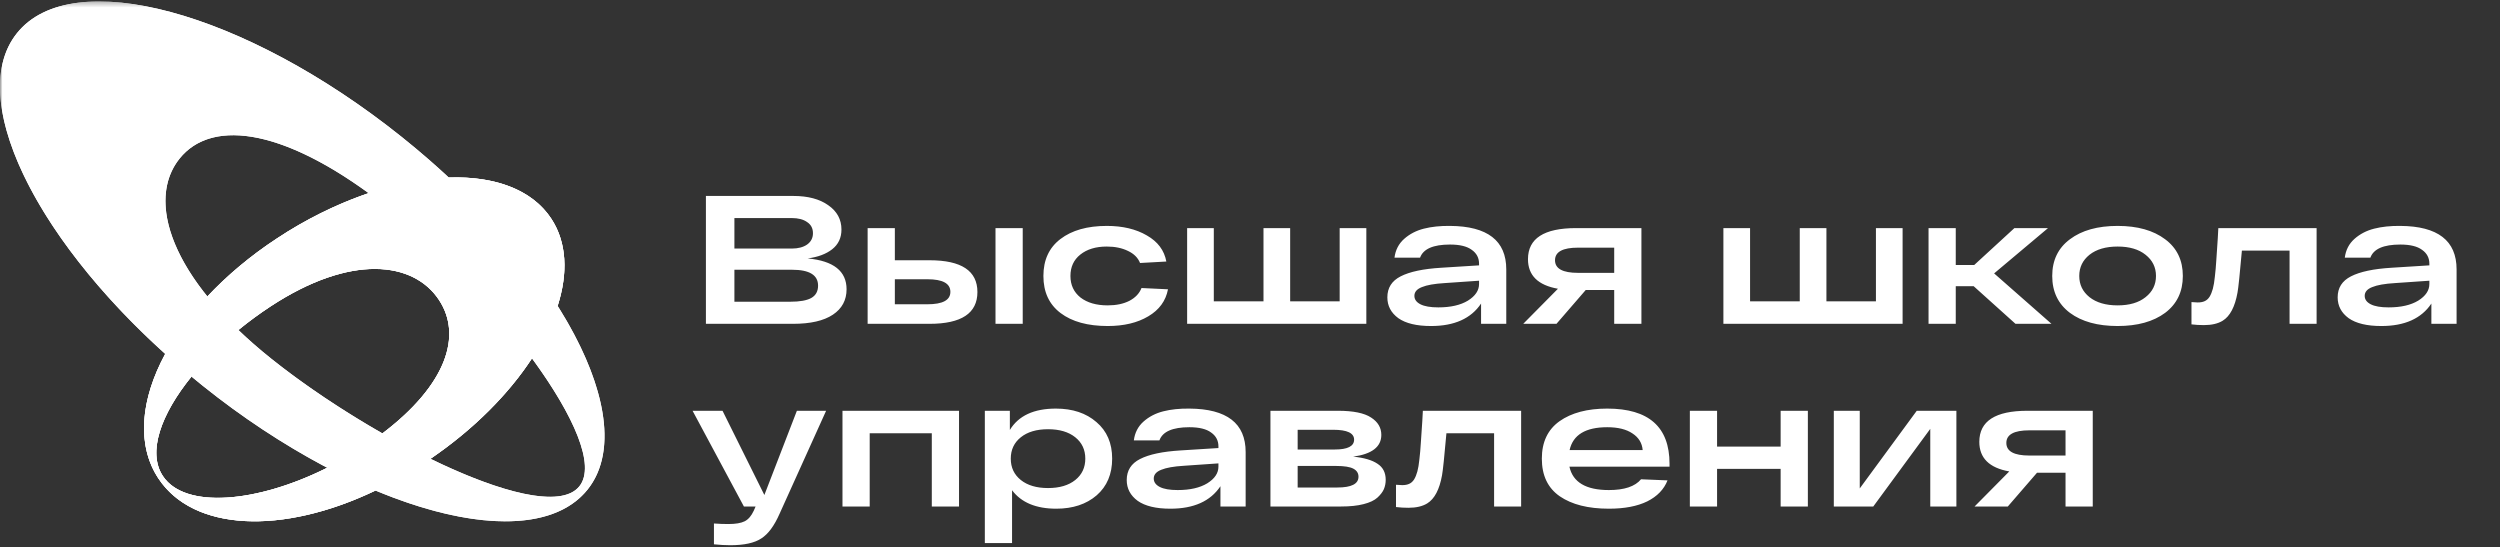
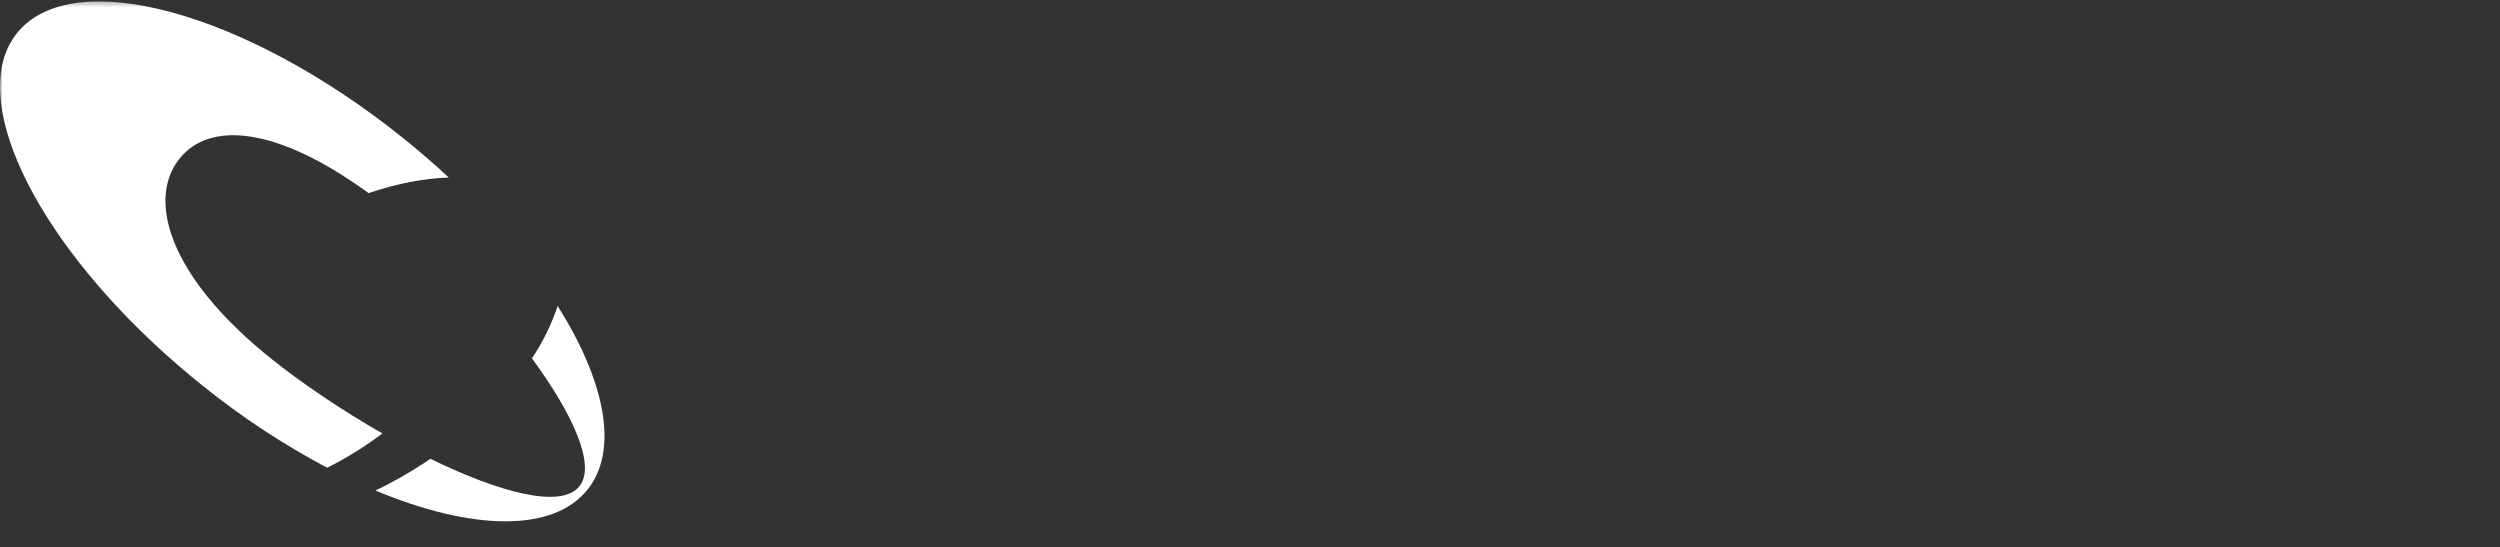
<svg xmlns="http://www.w3.org/2000/svg" width="498" height="109" viewBox="0 0 498 109" fill="none">
  <rect x="0" y="0" width="498" height="109" fill="#333333" stroke="none" />
  <mask id="mask0_829_4266" style="mask-type:luminance" maskUnits="userSpaceOnUse" x="0" y="0" width="498" height="109">
    <path d="M498 0.289H0V108.105H498V0.289Z" fill="white" />
  </mask>
  <g mask="url(#mask0_829_4266)">
-     <path d="M3.369 6.618C-7.577 20.305 8.997 51.741 40.389 76.849C71.781 101.958 106.098 111.203 117.049 97.516C127.999 83.829 111.42 52.393 80.031 27.285C48.642 2.176 14.31 -7.069 3.369 6.618ZM115.413 96.863C108.863 105.058 74.362 87.71 54.037 71.452C33.713 55.193 29.203 39.8 35.758 31.605C42.312 23.411 57.429 25.519 77.76 41.773C98.092 58.026 121.966 88.671 115.413 96.866V96.863Z" fill="white" />
-     <path d="M109.81 43.548C101.69 31.21 77.232 32.971 55.18 47.483C33.128 61.995 23.4 82.931 31.527 95.274C39.654 107.617 62.535 106.676 84.585 92.169C106.634 77.662 117.929 55.886 109.81 43.548ZM32.422 94.818C27.328 87.082 37.863 71.57 53.85 61.051C69.837 50.532 82.367 52.022 87.459 59.758C92.551 67.495 88.279 78.547 72.29 89.078C56.3 99.609 37.519 102.554 32.429 94.818H32.422Z" fill="white" />
    <path d="M111.082 60.938C109.853 64.633 108.133 68.146 105.968 71.384C114.095 82.475 118.789 92.649 115.415 96.871C111.776 101.434 99.447 98.084 85.743 91.395C85.363 91.657 84.978 91.915 84.588 92.169C81.453 94.236 78.182 96.09 74.797 97.717C93.799 105.655 110.114 106.189 117.045 97.521C123.326 89.656 120.538 75.942 111.082 60.938ZM54.031 71.454C51.629 69.533 49.446 67.627 47.481 65.738C45.28 63.647 43.216 61.415 41.302 59.057C32.11 47.677 30.907 37.668 35.759 31.605C41.836 24 55.285 25.276 73.424 38.468C79.03 36.569 84.457 35.528 89.394 35.361C86.446 32.617 83.317 29.915 80.025 27.285C48.633 2.183 14.311 -7.071 3.372 6.616C-6.666 19.168 6.444 46.666 32.908 70.498C34.597 72.018 36.34 73.524 38.139 75.015C38.881 75.631 39.631 76.24 40.39 76.849C48.113 83.066 56.412 88.532 65.173 93.173C67.625 91.95 70.001 90.583 72.291 89.078C73.671 88.169 74.965 87.257 76.173 86.342C68.269 81.82 60.445 76.585 54.031 71.454Z" fill="white" />
-     <path d="M111.082 60.938C109.853 64.633 108.133 68.146 105.968 71.384C101.347 78.455 94.418 85.483 85.743 91.395C85.363 91.657 84.978 91.915 84.588 92.169C81.453 94.236 78.182 96.09 74.797 97.717C56.088 106.659 38.447 105.783 31.535 95.269C27.21 88.695 27.947 79.678 32.918 70.498C34.606 72.018 36.35 73.524 38.148 75.015C32.011 82.577 29.352 90.124 32.438 94.818C36.787 101.426 51.132 100.223 65.188 93.173C67.634 91.95 70.006 90.582 72.291 89.078C73.67 88.169 74.964 87.257 76.172 86.342C88.943 76.672 92.116 66.837 87.463 59.773C82.368 52.037 69.838 50.554 53.854 61.064C51.648 62.515 49.52 64.079 47.476 65.751C45.275 63.659 43.211 61.427 41.297 59.069C45.454 54.681 50.112 50.797 55.176 47.495C60.85 43.73 66.981 40.7 73.419 38.48C79.025 36.581 84.452 35.54 89.389 35.373C98.516 35.06 105.975 37.743 109.803 43.558C112.918 48.272 113.18 54.387 111.082 60.938Z" fill="white" />
-     <path d="M111.08 60.938C109.993 64.346 108.266 67.871 105.968 71.384C101.347 78.455 94.418 85.483 85.741 91.395C85.361 91.657 84.977 91.915 84.589 92.169C81.452 94.236 78.18 96.089 74.795 97.717C56.089 106.659 38.445 105.783 31.533 95.269C27.21 88.695 27.948 79.678 32.918 70.498C34.607 72.018 36.349 73.524 38.146 75.015C32.011 82.577 29.35 90.124 32.438 94.818C36.785 101.426 51.13 100.223 65.188 93.173C67.634 91.95 70.005 90.582 72.289 89.078C73.668 88.169 74.962 87.257 76.171 86.342C88.943 76.672 92.114 66.837 87.463 59.773C82.369 52.037 69.839 50.554 53.852 61.064C51.646 62.515 49.518 64.079 47.474 65.751C45.274 63.658 43.211 61.426 41.298 59.069C45.454 54.681 50.112 50.796 55.176 47.495C60.85 43.73 66.979 40.7 73.417 38.48C79.023 36.581 84.453 35.54 89.389 35.373C98.516 35.06 105.973 37.743 109.804 43.558C112.919 48.272 113.181 54.387 111.08 60.938Z" fill="white" />
  </g>
-   <path d="M160.886 51.479C166.053 51.964 168.637 54.014 168.637 57.628C168.637 59.787 167.727 61.474 165.908 62.687C164.088 63.899 161.444 64.506 157.975 64.506H140.617V39.033H158.011C160.947 39.033 163.276 39.652 164.998 40.889C166.745 42.102 167.618 43.716 167.618 45.729C167.618 47.379 166.999 48.689 165.762 49.659C164.549 50.605 162.924 51.212 160.886 51.479ZM146.294 43.437V49.514H157.72C158.982 49.514 160.001 49.247 160.777 48.713C161.553 48.155 161.941 47.403 161.941 46.457C161.941 45.486 161.553 44.747 160.777 44.237C160.025 43.703 159.006 43.437 157.72 43.437H146.294ZM157.429 60.103C159.297 60.103 160.68 59.86 161.577 59.375C162.499 58.866 162.96 58.041 162.96 56.901C162.96 54.79 161.238 53.735 157.793 53.735H146.294V60.103H157.429ZM185.168 51.843C191.524 51.843 194.702 53.953 194.702 58.174C194.702 62.395 191.524 64.506 185.168 64.506H175.343H172.832V45.438H178.254V51.843H185.168ZM198.304 45.438H203.726V64.506H198.304V45.438ZM184.731 60.612C187.788 60.612 189.316 59.788 189.316 58.138C189.316 56.464 187.788 55.627 184.731 55.627H178.254V60.612H184.731ZM232.663 57.628C232.227 59.933 230.917 61.728 228.733 63.014C226.574 64.3 223.881 64.943 220.655 64.943C216.676 64.943 213.547 64.081 211.266 62.359C208.986 60.636 207.846 58.174 207.846 54.972C207.846 51.794 208.974 49.344 211.23 47.621C213.51 45.875 216.591 45.001 220.473 45.001C223.627 45.001 226.283 45.632 228.442 46.894C230.625 48.131 231.923 49.865 232.336 52.097L227.096 52.388C226.683 51.345 225.883 50.545 224.694 49.987C223.505 49.404 222.098 49.113 220.473 49.113C218.289 49.113 216.531 49.647 215.196 50.714C213.886 51.758 213.231 53.177 213.231 54.972C213.231 56.767 213.899 58.199 215.233 59.266C216.591 60.309 218.399 60.831 220.655 60.831C222.353 60.831 223.796 60.527 224.985 59.921C226.174 59.29 226.974 58.441 227.387 57.374L232.663 57.628ZM236.477 64.506V45.438H241.79V60.03H251.687V45.438H257V60.03H266.861V45.438H272.174V64.506H236.477ZM288.842 45.001C296.314 45.05 300.05 47.937 300.05 53.662V64.506H295.029V60.467C293.039 63.451 289.716 64.943 285.058 64.943C282.195 64.943 280.024 64.421 278.544 63.378C277.089 62.31 276.361 60.928 276.361 59.23C276.361 57.337 277.246 55.942 279.017 55.045C280.813 54.123 283.505 53.553 287.096 53.334L294.628 52.861V52.534C294.628 51.369 294.143 50.448 293.173 49.768C292.227 49.065 290.783 48.713 288.842 48.713C285.495 48.713 283.505 49.586 282.875 51.333H277.78C277.974 49.805 278.617 48.555 279.709 47.585C280.8 46.615 282.11 45.935 283.639 45.547C285.167 45.159 286.902 44.977 288.842 45.001ZM286.514 61.231C288.964 61.231 290.929 60.782 292.409 59.885C293.888 58.963 294.628 57.859 294.628 56.573V55.918L287.787 56.391C285.749 56.512 284.233 56.779 283.239 57.192C282.244 57.58 281.747 58.162 281.747 58.938C281.747 59.642 282.147 60.2 282.947 60.612C283.748 61.025 284.937 61.231 286.514 61.231ZM326.971 45.438V64.506H321.549V57.774H315.872L310.05 64.506H303.427L310.341 57.519C306.363 56.816 304.373 54.851 304.373 51.624C304.373 47.5 307.563 45.438 313.944 45.438H326.971ZM314.344 54.353H321.549V49.332H314.344C311.287 49.332 309.759 50.169 309.759 51.843C309.759 53.516 311.287 54.353 314.344 54.353ZM343.3 64.506V45.438H348.613V60.03H358.511V45.438H363.824V60.03H373.685V45.438H378.998V64.506H343.3ZM408.655 64.506H401.486L393.153 57.01H389.587V64.506H384.165V45.438H389.587V52.789H393.262L401.268 45.438H407.964L397.229 54.462L408.655 64.506ZM412.333 62.323C409.979 60.552 408.803 58.101 408.803 54.972C408.803 51.843 409.979 49.404 412.333 47.658C414.686 45.887 417.852 45.001 421.83 45.001C425.784 45.001 428.938 45.887 431.291 47.658C433.645 49.404 434.821 51.843 434.821 54.972C434.821 58.101 433.645 60.552 431.291 62.323C428.938 64.069 425.784 64.943 421.83 64.943C417.852 64.943 414.686 64.069 412.333 62.323ZM416.226 50.751C414.868 51.843 414.188 53.249 414.188 54.972C414.188 56.694 414.868 58.101 416.226 59.193C417.609 60.285 419.477 60.831 421.83 60.831C424.183 60.831 426.039 60.285 427.398 59.193C428.781 58.101 429.472 56.694 429.472 54.972C429.472 53.249 428.781 51.843 427.398 50.751C426.039 49.659 424.183 49.113 421.83 49.113C419.477 49.113 417.609 49.659 416.226 50.751ZM441.89 45.438H461.468V64.506H456.082V49.914H446.585C446.172 54.596 445.881 57.386 445.711 58.283C445.202 61.122 444.219 62.99 442.764 63.887C441.818 64.469 440.568 64.761 439.016 64.761C438.167 64.761 437.342 64.712 436.541 64.615V60.176C437.123 60.224 437.536 60.248 437.778 60.248C438.336 60.248 438.797 60.163 439.161 59.994C439.549 59.824 439.877 59.533 440.144 59.12C440.41 58.684 440.629 58.15 440.799 57.519C440.969 56.888 441.102 56.088 441.199 55.117C441.32 54.123 441.417 53.019 441.49 51.806C441.587 50.593 441.684 49.15 441.781 47.476C441.83 46.578 441.866 45.899 441.89 45.438ZM478.144 45.001C485.616 45.05 489.352 47.937 489.352 53.662V64.506H484.33V60.467C482.341 63.451 479.017 64.943 474.359 64.943C471.497 64.943 469.325 64.421 467.846 63.378C466.39 62.31 465.662 60.928 465.662 59.23C465.662 57.337 466.548 55.942 468.319 55.045C470.114 54.123 472.807 53.553 476.397 53.334L483.93 52.861V52.534C483.93 51.369 483.444 50.448 482.474 49.768C481.528 49.065 480.084 48.713 478.144 48.713C474.796 48.713 472.807 49.586 472.176 51.333H467.081C467.275 49.805 467.918 48.555 469.01 47.585C470.102 46.615 471.412 45.935 472.94 45.547C474.468 45.159 476.203 44.977 478.144 45.001ZM475.815 61.231C478.265 61.231 480.23 60.782 481.71 59.885C483.19 58.963 483.93 57.859 483.93 56.573V55.918L477.088 56.391C475.051 56.512 473.534 56.779 472.54 57.192C471.545 57.58 471.048 58.162 471.048 58.938C471.048 59.642 471.448 60.2 472.249 60.612C473.049 61.025 474.238 61.231 475.815 61.231ZM158.739 81.827H164.561L155.319 102.278C154.251 104.728 153.026 106.39 151.643 107.263C150.285 108.161 148.223 108.61 145.457 108.61C144.511 108.61 143.431 108.549 142.218 108.428V104.279C143.213 104.352 144.171 104.388 145.093 104.388C146.525 104.388 147.604 104.206 148.332 103.843C149.06 103.479 149.666 102.775 150.151 101.732L150.515 100.895H148.186L137.961 81.827H143.929L152.262 98.603L158.739 81.827ZM167.821 100.895V81.827H191.037V100.895H185.615V86.303H173.243V100.895H167.821ZM210.334 81.391C213.658 81.391 216.351 82.288 218.413 84.083C220.499 85.854 221.542 88.28 221.542 91.361C221.542 94.442 220.511 96.88 218.449 98.675C216.387 100.446 213.706 101.332 210.407 101.332C206.38 101.332 203.445 100.107 201.601 97.656V108.173H196.179V81.827H201.164V85.648C202.887 82.81 205.943 81.391 210.334 81.391ZM203.348 95.619C204.682 96.686 206.489 97.22 208.77 97.22C211.05 97.22 212.857 96.686 214.192 95.619C215.526 94.551 216.193 93.132 216.193 91.361C216.193 89.59 215.526 88.171 214.192 87.104C212.857 86.036 211.05 85.502 208.77 85.502C206.489 85.502 204.682 86.036 203.348 87.104C202.013 88.171 201.346 89.59 201.346 91.361C201.346 93.132 202.013 94.551 203.348 95.619ZM236.924 81.391C244.397 81.439 248.133 84.326 248.133 90.051V100.895H243.111V96.856C241.121 99.84 237.798 101.332 233.14 101.332C230.277 101.332 228.106 100.81 226.626 99.767C225.171 98.7 224.443 97.317 224.443 95.619C224.443 93.726 225.328 92.332 227.099 91.434C228.895 90.512 231.587 89.942 235.178 89.724L242.711 89.251V88.923C242.711 87.759 242.225 86.837 241.255 86.157C240.309 85.454 238.865 85.102 236.924 85.102C233.577 85.102 231.587 85.975 230.957 87.722H225.862C226.056 86.194 226.699 84.945 227.791 83.974C228.882 83.004 230.192 82.325 231.721 81.936C233.249 81.548 234.984 81.366 236.924 81.391ZM234.595 97.62C237.046 97.62 239.011 97.171 240.491 96.274C241.97 95.352 242.711 94.248 242.711 92.962V92.307L235.869 92.78C233.831 92.902 232.315 93.168 231.32 93.581C230.326 93.969 229.828 94.551 229.828 95.328C229.828 96.031 230.229 96.589 231.029 97.001C231.83 97.414 233.019 97.62 234.595 97.62ZM269.556 90.961C271.715 91.179 273.329 91.652 274.396 92.38C275.488 93.084 276.033 94.151 276.033 95.582C276.033 96.237 275.912 96.856 275.67 97.438C275.427 97.996 275.002 98.554 274.396 99.112C273.789 99.67 272.868 100.107 271.63 100.422C270.417 100.737 268.925 100.895 267.155 100.895H253.072V81.827H266.536C269.568 81.827 271.764 82.276 273.122 83.174C274.481 84.047 275.16 85.199 275.16 86.63C275.16 89.008 273.292 90.451 269.556 90.961ZM258.494 85.612V89.542H265.881C268.452 89.542 269.738 88.887 269.738 87.577C269.738 86.267 268.355 85.612 265.59 85.612H258.494ZM266.39 97.111C269.204 97.111 270.611 96.395 270.611 94.964C270.611 94.26 270.272 93.726 269.593 93.362C268.913 92.999 267.761 92.817 266.136 92.817H258.494V97.111H266.39ZM283.433 81.827H303.01V100.895H297.624V86.303H288.127C287.714 90.985 287.423 93.775 287.253 94.672C286.744 97.511 285.762 99.379 284.306 100.276C283.36 100.859 282.11 101.15 280.558 101.15C279.709 101.15 278.884 101.101 278.083 101.004V96.565C278.666 96.613 279.078 96.638 279.321 96.638C279.879 96.638 280.34 96.553 280.703 96.383C281.092 96.213 281.419 95.922 281.686 95.51C281.953 95.073 282.171 94.539 282.341 93.908C282.511 93.278 282.644 92.477 282.741 91.507C282.863 90.512 282.96 89.408 283.032 88.195C283.129 86.982 283.226 85.539 283.323 83.865C283.372 82.967 283.408 82.288 283.433 81.827ZM332.57 92.38V92.962H312.629C313.308 96.067 315.928 97.62 320.489 97.62C323.57 97.62 325.705 96.904 326.893 95.473L332.17 95.691C331.466 97.487 330.12 98.882 328.131 99.876C326.141 100.847 323.594 101.332 320.489 101.332C316.365 101.332 313.102 100.507 310.7 98.857C308.323 97.208 307.134 94.709 307.134 91.361C307.134 88.062 308.311 85.575 310.664 83.901C313.041 82.227 316.207 81.391 320.161 81.391C328.434 81.391 332.57 85.054 332.57 92.38ZM320.161 85.102C315.843 85.102 313.344 86.618 312.665 89.651H327.221C327.1 88.244 326.42 87.14 325.183 86.339C323.97 85.515 322.296 85.102 320.161 85.102ZM336.619 100.895V81.827H342.041V88.959H354.704V81.827H360.126V100.895H354.704V93.399H342.041V100.895H336.619ZM381.817 81.827H389.713V100.895H384.51V85.43L373.156 100.895H365.296V81.827H370.463V97.293L381.817 81.827ZM416.876 81.827V100.895H411.454V94.163H405.778L399.956 100.895H393.333L400.247 93.908C396.268 93.205 394.279 91.24 394.279 88.013C394.279 83.889 397.469 81.827 403.849 81.827H416.876ZM404.249 90.743H411.454V85.721H404.249C401.193 85.721 399.664 86.558 399.664 88.232C399.664 89.906 401.193 90.743 404.249 90.743Z" fill="white" />
</svg>